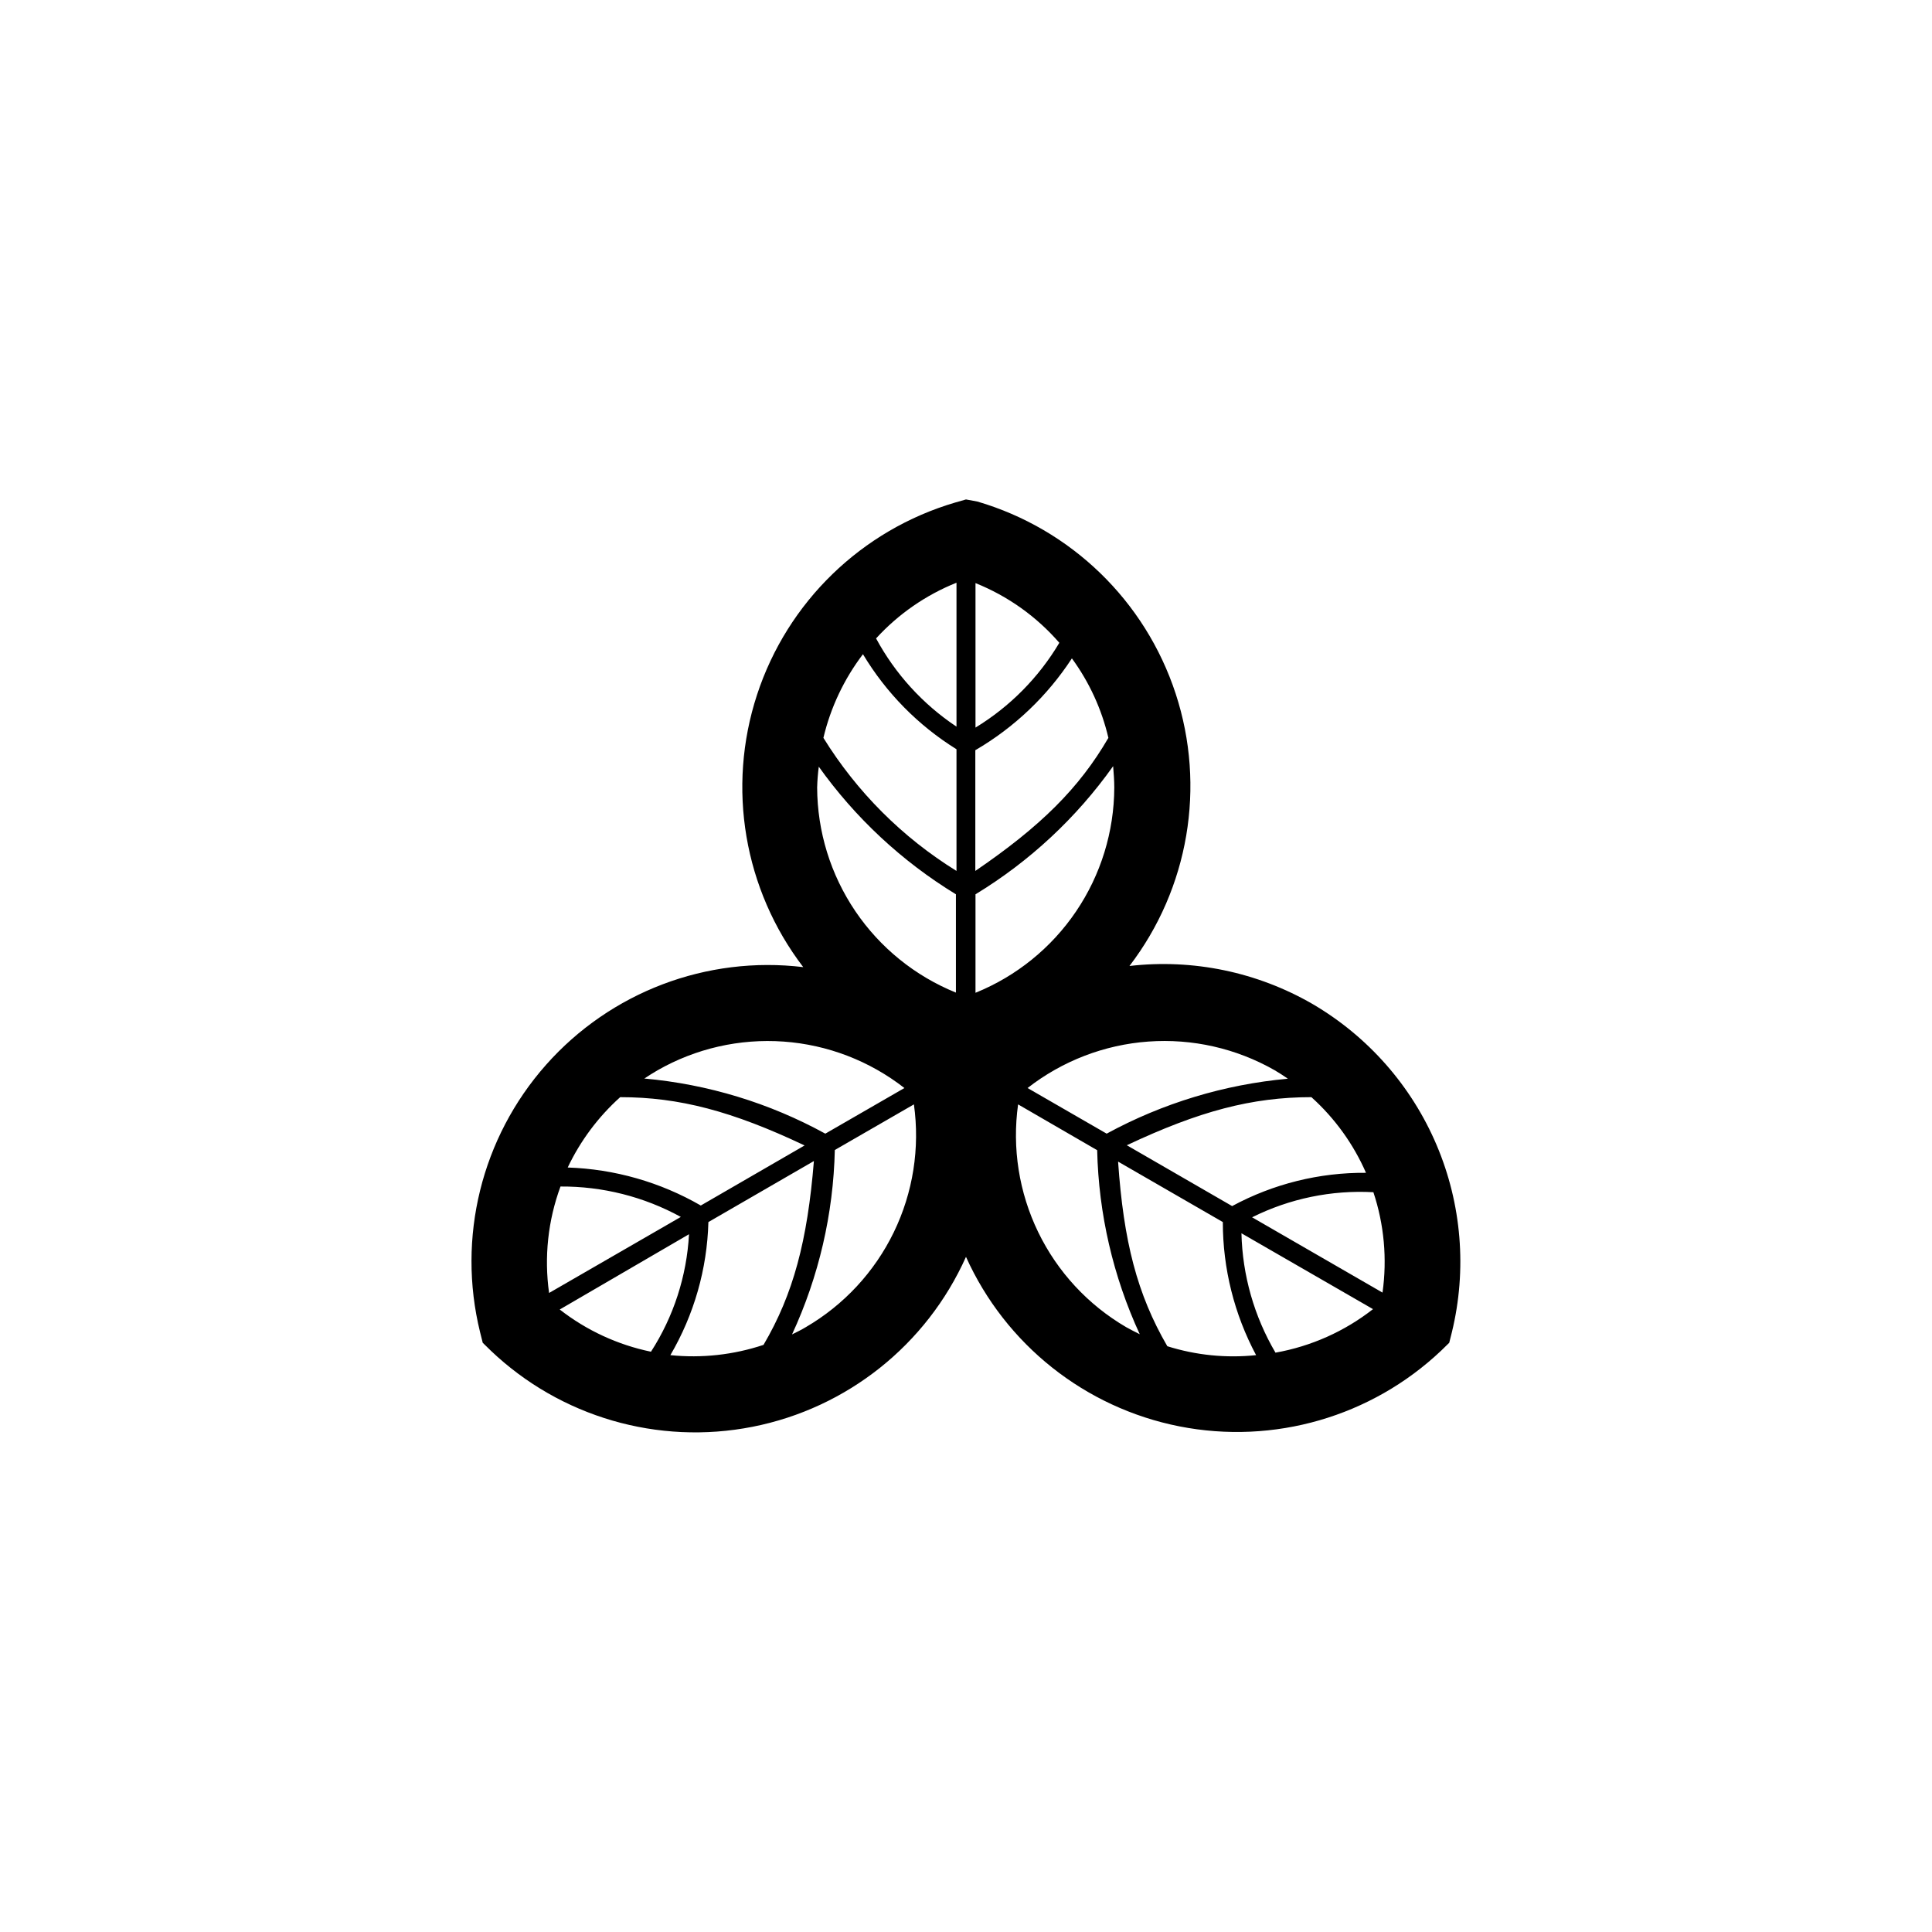
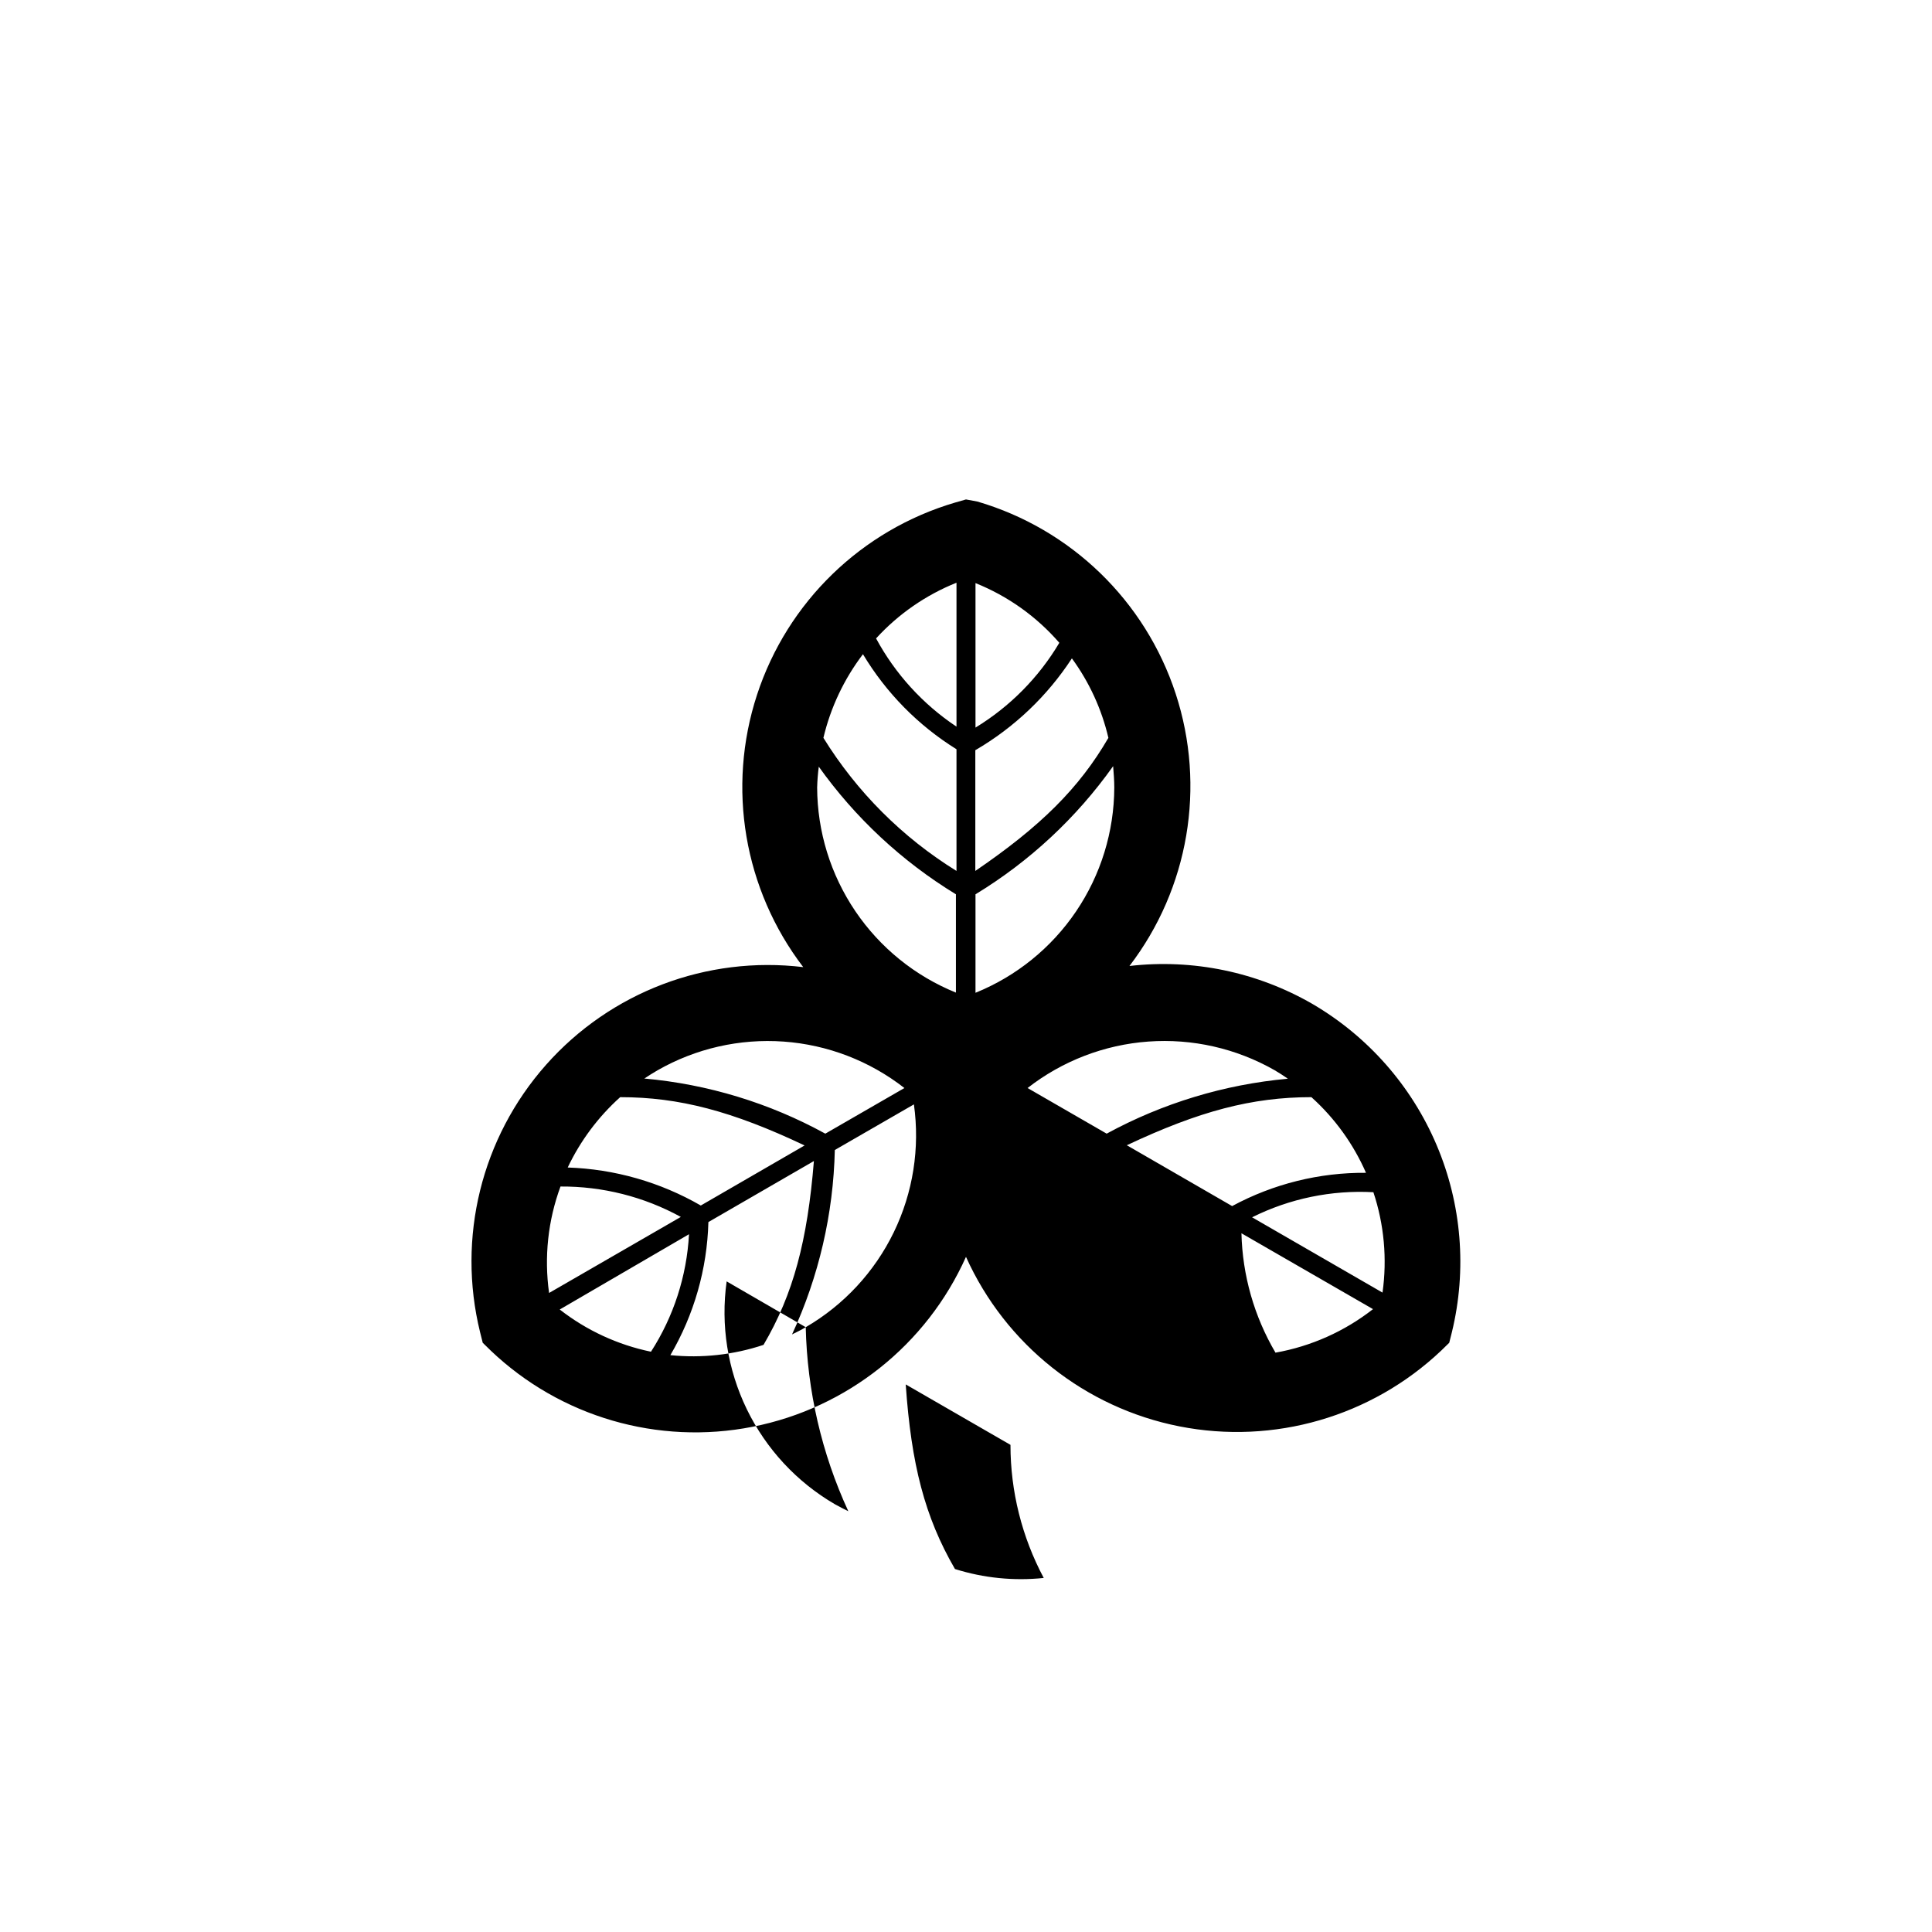
<svg xmlns="http://www.w3.org/2000/svg" fill="#000000" width="800px" height="800px" version="1.1" viewBox="144 144 512 512">
-   <path d="m491.84 410.07c-14.672-8.477-31.684-12.012-48.52-10.074 15.723-20.562 20.305-47.555 12.25-72.152-8.055-24.598-27.715-43.648-52.555-50.93l-3.019-0.555-2.82 0.805h-0.004c-24.84 7.297-44.496 26.355-52.551 50.961-8.055 24.605-3.473 51.602 12.246 72.172-25.602-3.078-51.086 6.609-68.18 25.914-17.094 19.309-23.621 45.777-17.465 70.816l0.707 2.82 2.117 2.066h-0.004c18.484 17.605 44.363 25.133 69.406 20.195s46.129-21.73 56.547-45.031c10.469 23.25 31.547 39.992 56.566 44.926 25.016 4.93 50.871-2.555 69.383-20.09l2.117-2.066 0.707-2.82c4.019-16.539 2.594-33.93-4.059-49.598-6.652-15.664-18.18-28.766-32.871-37.359zm14.207 44.738c-12.395-0.109-24.613 2.926-35.52 8.816l-27.91-16.121c19.145-9.02 33.152-12.746 48.918-12.746 6.223 5.602 11.172 12.473 14.512 20.152zm-30.23 11.789c9.957-4.965 21.035-7.258 32.145-6.648 2.848 8.562 3.676 17.664 2.418 26.602zm32.043 24.336c-7.539 5.902-16.414 9.863-25.844 11.535-5.648-9.605-8.754-20.496-9.02-31.637zm-26.098-63.332c1.211 0.707 2.367 1.461 3.527 2.266v0.004c-16.828 1.527-33.168 6.481-48.012 14.559l-20.957-12.09h-0.004c9.215-7.188 20.352-11.473 32.004-12.316 11.652-0.844 23.293 1.797 33.441 7.578zm-120.91-80.609c9.73 13.691 22.141 25.262 36.477 34.008v26.047c-10.832-4.387-20.113-11.902-26.664-21.582-6.547-9.68-10.07-21.09-10.113-32.777 0.051-1.887 0.203-3.773 0.453-5.644zm78.445 5.746c-0.047 11.688-3.566 23.098-10.117 32.777-6.547 9.68-15.828 17.195-26.664 21.582v-26.098c14.344-8.719 26.758-20.273 36.477-33.957 0.152 1.914 0.305 3.781 0.305 5.695zm-1.562-13.199c-7.758 13.352-17.984 23.477-35.266 35.266v-31.992c10.309-6.008 19.07-14.34 25.594-24.336 4.606 6.301 7.894 13.461 9.672 21.062zm-13-25.191c-5.461 9.191-13.086 16.906-22.219 22.469v-38.289c8.559 3.434 16.176 8.859 22.219 15.82zm-27.254-15.922v38.141c-8.906-5.934-16.227-13.961-21.312-23.379 5.902-6.461 13.188-11.508 21.312-14.762zm-24.789 18.945c6.144 10.246 14.641 18.883 24.789 25.188v32.246c-14.332-8.863-26.406-20.938-35.27-35.266 1.906-8.043 5.477-15.594 10.48-22.168zm10.984 114.97-20.957 12.09h-0.004c-14.805-8.129-31.137-13.102-47.961-14.609 1.16-0.754 2.316-1.512 3.477-2.168 10.141-5.805 21.781-8.457 33.438-7.625 11.652 0.836 22.797 5.121 32.008 12.312zm-91.141 26.098c11.145-0.07 22.121 2.703 31.891 8.059l-34.914 20.152c-1.336-9.508-0.297-19.203 3.023-28.211zm34.059 12.645c-0.598 11.078-4.07 21.809-10.078 31.137-8.812-1.824-17.086-5.652-24.18-11.188zm3.125-7.609c-10.75-6.203-22.863-9.664-35.27-10.074 3.356-7.074 8.082-13.41 13.906-18.641 15.668 0 29.727 3.727 48.871 12.797zm-8.062 39.648v0.004c6.277-10.719 9.746-22.852 10.074-35.266l27.961-16.172c-1.715 21.109-5.441 35.266-13.352 48.719l0.004-0.004c-7.945 2.648-16.359 3.574-24.688 2.723zm35.871-7.402c-1.16 0.707-2.418 1.309-3.629 1.914 7.098-15.336 10.957-31.973 11.336-48.871l20.957-12.09h0.004c1.625 11.578-0.23 23.375-5.336 33.891s-13.23 19.273-23.332 25.156zm56.277-59.047 20.957 12.141c0.383 16.859 4.223 33.457 11.285 48.77-1.211-0.605-2.418-1.211-3.578-1.863-10.098-5.887-18.215-14.645-23.32-25.16-5.106-10.516-6.965-22.312-5.344-33.887zm39.547 64.086c-8.012-13.805-11.586-27.762-13.047-48.922l27.762 16.02-0.004 0.004c-0.004 12.301 3.027 24.414 8.816 35.266-7.922 0.832-15.93 0.023-23.527-2.367z" />
+   <path d="m491.84 410.07c-14.672-8.477-31.684-12.012-48.52-10.074 15.723-20.562 20.305-47.555 12.25-72.152-8.055-24.598-27.715-43.648-52.555-50.93l-3.019-0.555-2.82 0.805h-0.004c-24.84 7.297-44.496 26.355-52.551 50.961-8.055 24.605-3.473 51.602 12.246 72.172-25.602-3.078-51.086 6.609-68.18 25.914-17.094 19.309-23.621 45.777-17.465 70.816l0.707 2.82 2.117 2.066h-0.004c18.484 17.605 44.363 25.133 69.406 20.195s46.129-21.73 56.547-45.031c10.469 23.25 31.547 39.992 56.566 44.926 25.016 4.93 50.871-2.555 69.383-20.09l2.117-2.066 0.707-2.82c4.019-16.539 2.594-33.93-4.059-49.598-6.652-15.664-18.18-28.766-32.871-37.359zm14.207 44.738c-12.395-0.109-24.613 2.926-35.52 8.816l-27.91-16.121c19.145-9.02 33.152-12.746 48.918-12.746 6.223 5.602 11.172 12.473 14.512 20.152zm-30.23 11.789c9.957-4.965 21.035-7.258 32.145-6.648 2.848 8.562 3.676 17.664 2.418 26.602zm32.043 24.336c-7.539 5.902-16.414 9.863-25.844 11.535-5.648-9.605-8.754-20.496-9.02-31.637zm-26.098-63.332c1.211 0.707 2.367 1.461 3.527 2.266v0.004c-16.828 1.527-33.168 6.481-48.012 14.559l-20.957-12.09h-0.004c9.215-7.188 20.352-11.473 32.004-12.316 11.652-0.844 23.293 1.797 33.441 7.578zm-120.91-80.609c9.73 13.691 22.141 25.262 36.477 34.008v26.047c-10.832-4.387-20.113-11.902-26.664-21.582-6.547-9.68-10.07-21.09-10.113-32.777 0.051-1.887 0.203-3.773 0.453-5.644zm78.445 5.746c-0.047 11.688-3.566 23.098-10.117 32.777-6.547 9.68-15.828 17.195-26.664 21.582v-26.098c14.344-8.719 26.758-20.273 36.477-33.957 0.152 1.914 0.305 3.781 0.305 5.695zm-1.562-13.199c-7.758 13.352-17.984 23.477-35.266 35.266v-31.992c10.309-6.008 19.07-14.34 25.594-24.336 4.606 6.301 7.894 13.461 9.672 21.062zm-13-25.191c-5.461 9.191-13.086 16.906-22.219 22.469v-38.289c8.559 3.434 16.176 8.859 22.219 15.82zm-27.254-15.922v38.141c-8.906-5.934-16.227-13.961-21.312-23.379 5.902-6.461 13.188-11.508 21.312-14.762zm-24.789 18.945c6.144 10.246 14.641 18.883 24.789 25.188v32.246c-14.332-8.863-26.406-20.938-35.27-35.266 1.906-8.043 5.477-15.594 10.48-22.168zm10.984 114.97-20.957 12.09h-0.004c-14.805-8.129-31.137-13.102-47.961-14.609 1.16-0.754 2.316-1.512 3.477-2.168 10.141-5.805 21.781-8.457 33.438-7.625 11.652 0.836 22.797 5.121 32.008 12.312zm-91.141 26.098c11.145-0.07 22.121 2.703 31.891 8.059l-34.914 20.152c-1.336-9.508-0.297-19.203 3.023-28.211zm34.059 12.645c-0.598 11.078-4.07 21.809-10.078 31.137-8.812-1.824-17.086-5.652-24.18-11.188zm3.125-7.609c-10.75-6.203-22.863-9.664-35.27-10.074 3.356-7.074 8.082-13.41 13.906-18.641 15.668 0 29.727 3.727 48.871 12.797zm-8.062 39.648v0.004c6.277-10.719 9.746-22.852 10.074-35.266l27.961-16.172c-1.715 21.109-5.441 35.266-13.352 48.719l0.004-0.004c-7.945 2.648-16.359 3.574-24.688 2.723zm35.871-7.402c-1.16 0.707-2.418 1.309-3.629 1.914 7.098-15.336 10.957-31.973 11.336-48.871l20.957-12.09h0.004c1.625 11.578-0.23 23.375-5.336 33.891s-13.23 19.273-23.332 25.156zc0.383 16.859 4.223 33.457 11.285 48.77-1.211-0.605-2.418-1.211-3.578-1.863-10.098-5.887-18.215-14.645-23.32-25.16-5.106-10.516-6.965-22.312-5.344-33.887zm39.547 64.086c-8.012-13.805-11.586-27.762-13.047-48.922l27.762 16.02-0.004 0.004c-0.004 12.301 3.027 24.414 8.816 35.266-7.922 0.832-15.93 0.023-23.527-2.367z" />
</svg>